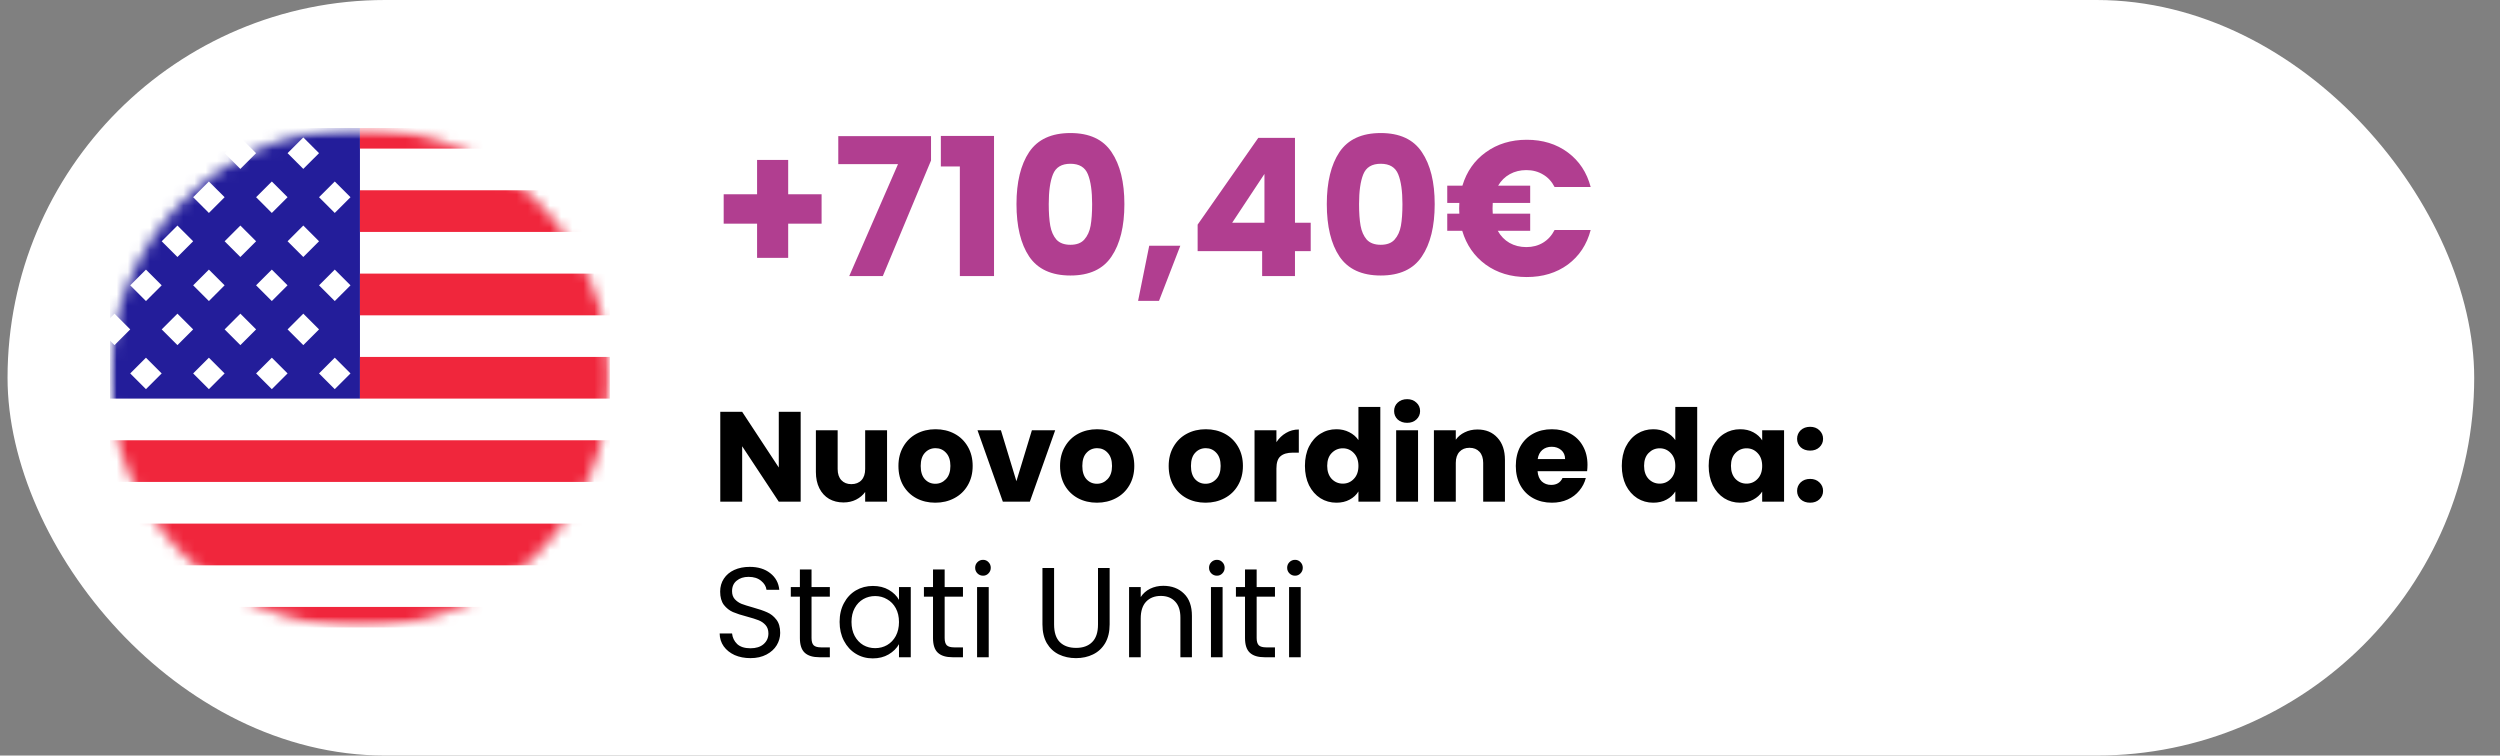
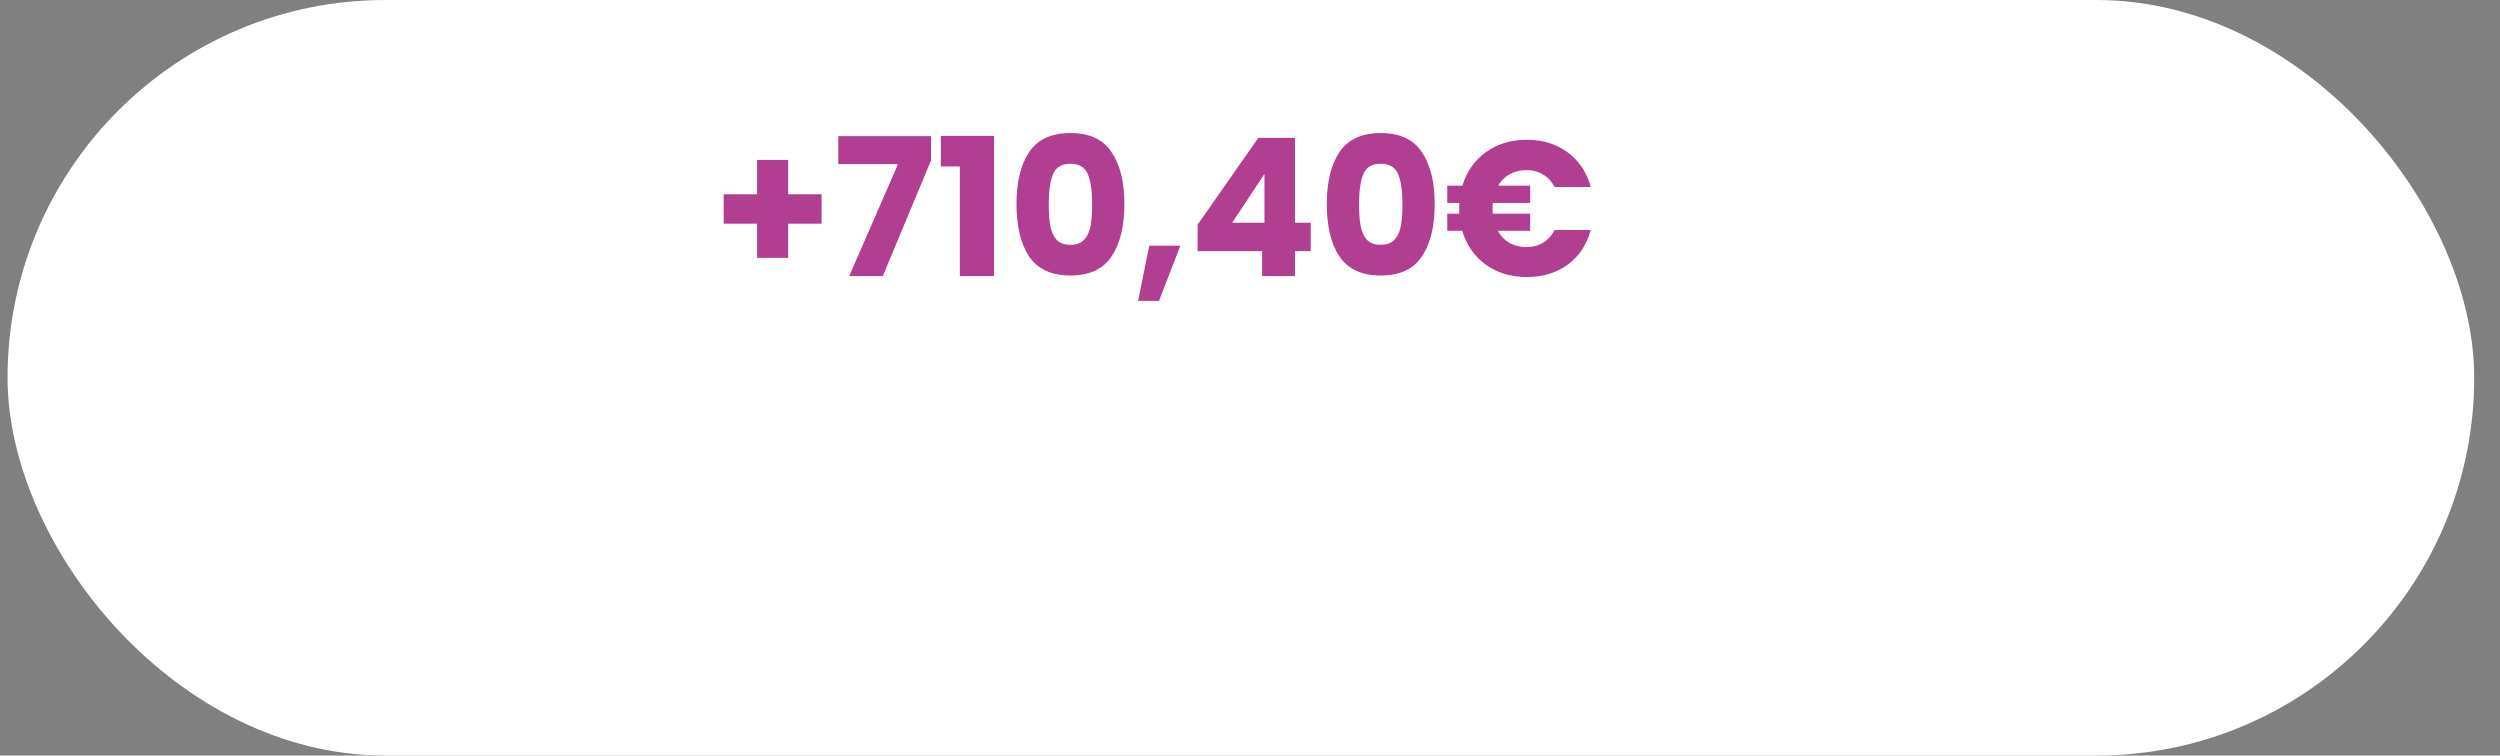
<svg xmlns="http://www.w3.org/2000/svg" width="225" height="68" viewBox="0 0 225 68" fill="none">
  <rect x="0" y="0" width="225" height="68" fill="#808080" stroke="none" />
  <rect x="0.679" width="222" height="68" rx="34" fill="white" />
  <g clip-path="url(#clip0_86975_3245)">
    <mask id="mask0_86975_3245" style="mask-type:luminance" maskUnits="userSpaceOnUse" x="9" y="11" width="46" height="46">
      <path d="M9.895 11.5H54.895V56.5H9.895V11.5Z" fill="white" />
    </mask>
    <g mask="url(#mask0_86975_3245)">
      <mask id="mask1_86975_3245" style="mask-type:luminance" maskUnits="userSpaceOnUse" x="9" y="11" width="46" height="46">
        <path d="M54.895 34C54.895 21.574 44.821 11.5 32.395 11.5C19.968 11.5 9.895 21.574 9.895 34C9.895 46.426 19.968 56.5 32.395 56.5C44.821 56.5 54.895 46.426 54.895 34Z" fill="white" />
      </mask>
      <g mask="url(#mask1_86975_3245)">
-         <path d="M54.895 34C54.895 21.574 44.821 11.5 32.395 11.5C19.968 11.5 9.895 21.574 9.895 34C9.895 46.426 19.968 56.5 32.395 56.5C44.821 56.5 54.895 46.426 54.895 34Z" fill="white" />
        <path d="M32.395 56.5C44.821 56.5 54.895 46.426 54.895 34C54.895 21.574 44.821 11.5 32.395 11.5C19.968 11.5 9.895 21.574 9.895 34C9.895 46.426 19.968 56.5 32.395 56.5Z" fill="white" />
        <path d="M32.395 31.344V8.688C31.771 8.688 31.091 8.688 30.468 8.744L31.545 9.821L30.129 11.236L28.713 9.821L29.733 8.801C28.316 8.914 26.956 9.198 25.654 9.537L25.879 9.821L24.465 11.236L23.445 10.217C21.304 10.953 19.267 11.961 17.384 13.218C17.272 13.275 17.159 13.389 17.045 13.445L17.384 13.785L15.97 15.201L15.404 14.634C14.667 15.201 13.988 15.824 13.309 16.505L14.553 17.749L13.137 19.166L11.949 17.977C11.15 18.891 10.411 19.856 9.738 20.866L10.305 20.299L11.72 21.715L10.305 23.13L9.058 21.884C9.002 21.996 8.889 22.109 8.833 22.28C8.432 23.004 8.054 23.74 7.699 24.488L8.889 25.678L7.473 27.094L6.906 26.529C6.85 26.641 6.85 26.754 6.794 26.81C6.277 28.287 5.879 29.802 5.603 31.342C5.328 32.837 5.196 34.354 5.207 35.873H32.395V31.344ZM27.297 12.369L28.713 13.785L27.297 15.201L25.881 13.785L27.297 12.369ZM28.713 21.715L27.297 23.13L25.881 21.714L27.297 20.297L28.713 21.715ZM25.881 17.749L24.463 19.166L23.049 17.749L24.465 16.335L25.881 17.749ZM24.463 24.263L25.879 25.679L24.463 27.095L23.047 25.679L24.463 24.263ZM21.631 23.131L20.216 21.715L21.633 20.299L23.049 21.715L21.633 23.13L21.631 23.131ZM21.631 12.369L23.047 13.785L21.631 15.201L20.216 13.785L21.633 12.369H21.631ZM18.799 16.335L20.216 17.749L18.8 19.166L17.384 17.749L18.8 16.335H18.799ZM20.215 25.679L18.8 27.095L17.384 25.679L18.8 24.263L20.215 25.679ZM15.97 20.299L17.384 21.715L15.97 23.13L14.552 21.715L15.97 20.299ZM13.136 24.265L14.552 25.679L13.136 27.095L11.72 25.679L13.136 24.265ZM7.473 35.025L6.057 33.609L7.473 32.193L8.889 33.609L7.473 35.025ZM8.889 29.645L10.305 28.229L11.72 29.645L10.305 31.061L8.889 29.645ZM13.136 35.025L11.72 33.609L13.136 32.193L14.552 33.609L13.136 35.025ZM14.552 29.645L15.968 28.229L17.384 29.645L15.97 31.061L14.552 29.645ZM18.8 35.025L17.384 33.609L18.8 32.193L20.216 33.609L18.8 35.025ZM20.216 29.645L21.633 28.229L23.049 29.645L21.633 31.061L20.216 29.645ZM24.463 35.025L23.049 33.609L24.465 32.193L25.881 33.609L24.465 35.025H24.463ZM25.881 29.645L27.297 28.229L28.713 29.645L27.297 31.061L25.881 29.645ZM30.128 35.025L28.713 33.609L30.129 32.193L31.545 33.609L30.128 35.025ZM30.128 27.095L28.713 25.679L30.129 24.263L31.545 25.679L30.128 27.095ZM30.128 19.166L28.713 17.749L30.129 16.335L31.545 17.749L30.128 19.166Z" fill="#231D9A" />
-         <path d="M32.394 9.626H68.019V13.376H32.394V9.626ZM32.394 17.125H58.645V20.876H32.394V17.125ZM32.394 24.626H58.645V28.377H32.394V24.626ZM32.394 32.125H68.019V35.875H32.394V32.125ZM8.956 39.626H68.019V43.376H8.956V39.626ZM8.956 47.126H68.019V50.877H8.956V47.126ZM8.956 54.625H68.019V58.375H8.956V54.625Z" fill="#F0263C" />
+         <path d="M32.394 9.626H68.019V13.376H32.394V9.626ZM32.394 17.125H58.645V20.876H32.394V17.125ZM32.394 24.626H58.645V28.377H32.394V24.626ZM32.394 32.125H68.019V35.875H32.394V32.125ZM8.956 39.626V43.376H8.956V39.626ZM8.956 47.126H68.019V50.877H8.956V47.126ZM8.956 54.625H68.019V58.375H8.956V54.625Z" fill="#F0263C" />
      </g>
    </g>
  </g>
  <path d="M73.943 20.13H70.937V23.206H68.137V20.13H65.131V17.486H68.137V14.393H70.937V17.486H73.943V20.13ZM83.792 14.445L79.454 24.848H76.43L80.82 14.773H75.445V12.251H83.792V14.445ZM84.676 14.981V12.233H89.462V24.848H86.386V14.981H84.676ZM91.484 18.368C91.484 16.386 91.864 14.825 92.624 13.685C93.396 12.544 94.634 11.974 96.339 11.974C98.044 11.974 99.277 12.544 100.037 13.685C100.809 14.825 101.195 16.386 101.195 18.368C101.195 20.372 100.809 21.945 100.037 23.085C99.277 24.226 98.044 24.796 96.339 24.796C94.634 24.796 93.396 24.226 92.624 23.085C91.864 21.945 91.484 20.372 91.484 18.368ZM98.292 18.368C98.292 17.204 98.165 16.311 97.912 15.689C97.658 15.056 97.134 14.739 96.339 14.739C95.544 14.739 95.02 15.056 94.767 15.689C94.513 16.311 94.387 17.204 94.387 18.368C94.387 19.151 94.433 19.802 94.525 20.32C94.617 20.827 94.801 21.242 95.078 21.564C95.366 21.875 95.786 22.031 96.339 22.031C96.892 22.031 97.307 21.875 97.584 21.564C97.871 21.242 98.062 20.827 98.154 20.32C98.246 19.802 98.292 19.151 98.292 18.368ZM106.229 22.117L104.311 27.077H102.428L103.43 22.117H106.229ZM107.787 22.601V20.217L113.247 12.406H116.548V20.044H117.964V22.601H116.548V24.848H113.593V22.601H107.787ZM113.8 15.655L110.897 20.044H113.8V15.655ZM119.412 18.368C119.412 16.386 119.792 14.825 120.552 13.685C121.324 12.544 122.563 11.974 124.267 11.974C125.972 11.974 127.205 12.544 127.965 13.685C128.737 14.825 129.123 16.386 129.123 18.368C129.123 20.372 128.737 21.945 127.965 23.085C127.205 24.226 125.972 24.796 124.267 24.796C122.563 24.796 121.324 24.226 120.552 23.085C119.792 21.945 119.412 20.372 119.412 18.368ZM126.22 18.368C126.22 17.204 126.093 16.311 125.84 15.689C125.587 15.056 125.062 14.739 124.267 14.739C123.473 14.739 122.948 15.056 122.695 15.689C122.442 16.311 122.315 17.204 122.315 18.368C122.315 19.151 122.361 19.802 122.453 20.32C122.545 20.827 122.73 21.242 123.006 21.564C123.294 21.875 123.715 22.031 124.267 22.031C124.82 22.031 125.235 21.875 125.512 21.564C125.8 21.242 125.99 20.827 126.082 20.32C126.174 19.802 126.22 19.151 126.22 18.368ZM137.372 22.238C137.936 22.238 138.437 22.106 138.875 21.841C139.313 21.576 139.658 21.196 139.912 20.701H143.16C142.815 22.014 142.129 23.05 141.104 23.811C140.079 24.56 138.846 24.934 137.406 24.934C135.978 24.934 134.745 24.56 133.708 23.811C132.683 23.062 131.98 22.048 131.6 20.77H130.252V19.232H131.341C131.329 19.128 131.324 18.973 131.324 18.765C131.324 18.546 131.329 18.379 131.341 18.264H130.252V16.709H131.617C131.998 15.442 132.7 14.439 133.726 13.702C134.762 12.953 135.989 12.579 137.406 12.579C138.846 12.579 140.079 12.959 141.104 13.719C142.129 14.48 142.815 15.517 143.16 16.83H139.912C139.658 16.334 139.313 15.96 138.875 15.707C138.437 15.442 137.936 15.309 137.372 15.309C136.819 15.309 136.323 15.43 135.886 15.672C135.448 15.914 135.096 16.259 134.832 16.709H137.717V18.264H134.348C134.336 18.368 134.33 18.535 134.33 18.765C134.33 18.973 134.336 19.128 134.348 19.232H137.717V20.77H134.797C135.062 21.242 135.413 21.605 135.851 21.858C136.3 22.112 136.807 22.238 137.372 22.238Z" fill="#B13E90" />
-   <path d="M72.06 45.151H70.09L66.795 40.163V45.151H64.825V37.064H66.795L70.09 42.075V37.064H72.06V45.151ZM79.835 38.723V45.151H77.865V44.276C77.666 44.56 77.393 44.79 77.047 44.967C76.71 45.136 76.333 45.221 75.918 45.221C75.427 45.221 74.993 45.113 74.617 44.898C74.24 44.675 73.949 44.356 73.741 43.942C73.534 43.527 73.43 43.039 73.43 42.479V38.723H75.389V42.214C75.389 42.644 75.5 42.978 75.723 43.216C75.945 43.454 76.245 43.573 76.621 43.573C77.005 43.573 77.309 43.454 77.531 43.216C77.754 42.978 77.865 42.644 77.865 42.214V38.723H79.835ZM84.176 45.243C83.547 45.243 82.978 45.109 82.471 44.84C81.972 44.572 81.577 44.188 81.285 43.688C81.001 43.189 80.859 42.605 80.859 41.937C80.859 41.277 81.005 40.697 81.296 40.198C81.588 39.691 81.988 39.303 82.495 39.034C83.001 38.765 83.57 38.631 84.199 38.631C84.829 38.631 85.397 38.765 85.904 39.034C86.411 39.303 86.811 39.691 87.103 40.198C87.394 40.697 87.54 41.277 87.54 41.937C87.54 42.598 87.391 43.181 87.091 43.688C86.799 44.188 86.396 44.572 85.881 44.84C85.374 45.109 84.806 45.243 84.176 45.243ZM84.176 43.539C84.553 43.539 84.871 43.4 85.133 43.124C85.401 42.847 85.536 42.452 85.536 41.937C85.536 41.423 85.405 41.027 85.144 40.751C84.891 40.474 84.576 40.336 84.199 40.336C83.815 40.336 83.497 40.474 83.243 40.751C82.99 41.02 82.863 41.415 82.863 41.937C82.863 42.452 82.986 42.847 83.232 43.124C83.485 43.4 83.8 43.539 84.176 43.539ZM91.477 43.308L92.871 38.723H94.967L92.686 45.151H90.256L87.975 38.723H90.083L91.477 43.308ZM98.723 45.243C98.093 45.243 97.525 45.109 97.018 44.84C96.519 44.572 96.123 44.188 95.831 43.688C95.547 43.189 95.405 42.605 95.405 41.937C95.405 41.277 95.551 40.697 95.843 40.198C96.135 39.691 96.534 39.303 97.041 39.034C97.548 38.765 98.116 38.631 98.746 38.631C99.376 38.631 99.944 38.765 100.451 39.034C100.958 39.303 101.357 39.691 101.649 40.198C101.941 40.697 102.086 41.277 102.086 41.937C102.086 42.598 101.937 43.181 101.637 43.688C101.345 44.188 100.942 44.572 100.428 44.84C99.921 45.109 99.352 45.243 98.723 45.243ZM98.723 43.539C99.099 43.539 99.418 43.4 99.679 43.124C99.948 42.847 100.082 42.452 100.082 41.937C100.082 41.423 99.951 41.027 99.69 40.751C99.437 40.474 99.122 40.336 98.746 40.336C98.362 40.336 98.043 40.474 97.79 40.751C97.536 41.02 97.409 41.415 97.409 41.937C97.409 42.452 97.532 42.847 97.778 43.124C98.031 43.4 98.346 43.539 98.723 43.539ZM108.499 45.243C107.869 45.243 107.301 45.109 106.794 44.84C106.295 44.572 105.899 44.188 105.607 43.688C105.323 43.189 105.181 42.605 105.181 41.937C105.181 41.277 105.327 40.697 105.619 40.198C105.911 39.691 106.31 39.303 106.817 39.034C107.324 38.765 107.892 38.631 108.522 38.631C109.152 38.631 109.72 38.765 110.227 39.034C110.734 39.303 111.133 39.691 111.425 40.198C111.717 40.697 111.863 41.277 111.863 41.937C111.863 42.598 111.713 43.181 111.413 43.688C111.122 44.188 110.718 44.572 110.204 44.84C109.697 45.109 109.129 45.243 108.499 45.243ZM108.499 43.539C108.875 43.539 109.194 43.4 109.455 43.124C109.724 42.847 109.858 42.452 109.858 41.937C109.858 41.423 109.728 41.027 109.467 40.751C109.213 40.474 108.898 40.336 108.522 40.336C108.138 40.336 107.819 40.474 107.566 40.751C107.312 41.02 107.186 41.415 107.186 41.937C107.186 42.452 107.309 42.847 107.554 43.124C107.808 43.4 108.123 43.539 108.499 43.539ZM114.878 39.795C115.108 39.441 115.396 39.165 115.742 38.965C116.087 38.758 116.471 38.654 116.894 38.654V40.739H116.352C115.861 40.739 115.492 40.847 115.246 41.062C115.001 41.269 114.878 41.638 114.878 42.168V45.151H112.908V38.723H114.878V39.795ZM117.444 41.926C117.444 41.265 117.567 40.685 117.812 40.186C118.066 39.687 118.407 39.303 118.838 39.034C119.268 38.765 119.748 38.631 120.278 38.631C120.7 38.631 121.084 38.719 121.43 38.896C121.783 39.073 122.059 39.311 122.259 39.61V36.627H124.229V45.151H122.259V44.23C122.075 44.537 121.81 44.783 121.464 44.967C121.126 45.151 120.731 45.243 120.278 45.243C119.748 45.243 119.268 45.109 118.838 44.84C118.407 44.564 118.066 44.176 117.812 43.677C117.567 43.17 117.444 42.586 117.444 41.926ZM122.259 41.937C122.259 41.446 122.121 41.058 121.844 40.774C121.575 40.49 121.245 40.347 120.854 40.347C120.462 40.347 120.128 40.49 119.851 40.774C119.583 41.05 119.448 41.434 119.448 41.926C119.448 42.417 119.583 42.809 119.851 43.101C120.128 43.385 120.462 43.527 120.854 43.527C121.245 43.527 121.575 43.385 121.844 43.101C122.121 42.817 122.259 42.429 122.259 41.937ZM126.645 38.055C126.299 38.055 126.015 37.955 125.792 37.755C125.577 37.548 125.47 37.295 125.47 36.995C125.47 36.688 125.577 36.435 125.792 36.235C126.015 36.028 126.299 35.924 126.645 35.924C126.983 35.924 127.259 36.028 127.474 36.235C127.697 36.435 127.808 36.688 127.808 36.995C127.808 37.295 127.697 37.548 127.474 37.755C127.259 37.955 126.983 38.055 126.645 38.055ZM127.624 38.723V45.151H125.654V38.723H127.624ZM132.968 38.654C133.721 38.654 134.32 38.9 134.765 39.391C135.219 39.875 135.445 40.543 135.445 41.396V45.151H133.487V41.661C133.487 41.231 133.375 40.897 133.153 40.659C132.93 40.42 132.63 40.301 132.254 40.301C131.878 40.301 131.578 40.42 131.356 40.659C131.133 40.897 131.021 41.231 131.021 41.661V45.151H129.052V38.723H131.021V39.576C131.221 39.291 131.49 39.069 131.828 38.907C132.166 38.739 132.546 38.654 132.968 38.654ZM142.874 41.834C142.874 42.018 142.862 42.21 142.839 42.41H138.381C138.412 42.809 138.538 43.116 138.761 43.331C138.991 43.539 139.272 43.642 139.602 43.642C140.093 43.642 140.435 43.435 140.627 43.02H142.724C142.616 43.443 142.42 43.823 142.136 44.161C141.86 44.499 141.51 44.764 141.088 44.956C140.666 45.148 140.193 45.243 139.671 45.243C139.041 45.243 138.481 45.109 137.989 44.84C137.498 44.572 137.114 44.188 136.837 43.688C136.561 43.189 136.422 42.605 136.422 41.937C136.422 41.269 136.557 40.685 136.826 40.186C137.102 39.687 137.486 39.303 137.978 39.034C138.469 38.765 139.034 38.631 139.671 38.631C140.293 38.631 140.846 38.762 141.33 39.023C141.814 39.284 142.19 39.656 142.459 40.14C142.735 40.624 142.874 41.188 142.874 41.834ZM140.858 41.315C140.858 40.977 140.742 40.709 140.512 40.509C140.282 40.309 139.994 40.209 139.648 40.209C139.318 40.209 139.037 40.305 138.807 40.497C138.584 40.689 138.446 40.962 138.392 41.315H140.858ZM145.962 41.926C145.962 41.265 146.085 40.685 146.331 40.186C146.584 39.687 146.926 39.303 147.356 39.034C147.786 38.765 148.266 38.631 148.796 38.631C149.219 38.631 149.603 38.719 149.948 38.896C150.302 39.073 150.578 39.311 150.778 39.61V36.627H152.748V45.151H150.778V44.23C150.593 44.537 150.328 44.783 149.983 44.967C149.645 45.151 149.249 45.243 148.796 45.243C148.266 45.243 147.786 45.109 147.356 44.84C146.926 44.564 146.584 44.176 146.331 43.677C146.085 43.17 145.962 42.586 145.962 41.926ZM150.778 41.937C150.778 41.446 150.64 41.058 150.363 40.774C150.094 40.49 149.764 40.347 149.372 40.347C148.981 40.347 148.647 40.49 148.37 40.774C148.101 41.05 147.967 41.434 147.967 41.926C147.967 42.417 148.101 42.809 148.37 43.101C148.647 43.385 148.981 43.527 149.372 43.527C149.764 43.527 150.094 43.385 150.363 43.101C150.64 42.817 150.778 42.429 150.778 41.937ZM153.781 41.926C153.781 41.265 153.904 40.685 154.15 40.186C154.403 39.687 154.745 39.303 155.175 39.034C155.605 38.765 156.085 38.631 156.615 38.631C157.068 38.631 157.464 38.723 157.802 38.907C158.147 39.092 158.412 39.334 158.596 39.633V38.723H160.566V45.151H158.596V44.241C158.405 44.541 158.136 44.783 157.79 44.967C157.452 45.151 157.057 45.243 156.604 45.243C156.081 45.243 155.605 45.109 155.175 44.84C154.745 44.564 154.403 44.176 154.15 43.677C153.904 43.17 153.781 42.586 153.781 41.926ZM158.596 41.937C158.596 41.446 158.458 41.058 158.182 40.774C157.913 40.49 157.583 40.347 157.191 40.347C156.799 40.347 156.465 40.49 156.189 40.774C155.92 41.05 155.786 41.434 155.786 41.926C155.786 42.417 155.92 42.809 156.189 43.101C156.465 43.385 156.799 43.527 157.191 43.527C157.583 43.527 157.913 43.385 158.182 43.101C158.458 42.817 158.596 42.429 158.596 41.937ZM162.913 45.243C162.568 45.243 162.283 45.144 162.061 44.944C161.846 44.737 161.738 44.483 161.738 44.184C161.738 43.877 161.846 43.619 162.061 43.412C162.283 43.205 162.568 43.101 162.913 43.101C163.251 43.101 163.528 43.205 163.743 43.412C163.965 43.619 164.077 43.877 164.077 44.184C164.077 44.483 163.965 44.737 163.743 44.944C163.528 45.144 163.251 45.243 162.913 45.243ZM162.913 40.555C162.568 40.555 162.283 40.455 162.061 40.255C161.846 40.048 161.738 39.795 161.738 39.495C161.738 39.188 161.846 38.931 162.061 38.723C162.283 38.516 162.568 38.412 162.913 38.412C163.251 38.412 163.528 38.516 163.743 38.723C163.965 38.931 164.077 39.188 164.077 39.495C164.077 39.795 163.965 40.048 163.743 40.255C163.528 40.455 163.251 40.555 162.913 40.555ZM67.544 59.232C67.014 59.232 66.538 59.14 66.116 58.956C65.701 58.764 65.374 58.502 65.136 58.172C64.898 57.834 64.775 57.446 64.768 57.009H65.885C65.924 57.385 66.077 57.704 66.346 57.965C66.622 58.218 67.022 58.345 67.544 58.345C68.043 58.345 68.435 58.222 68.719 57.976C69.011 57.723 69.157 57.4 69.157 57.009C69.157 56.701 69.072 56.452 68.903 56.26C68.734 56.068 68.523 55.922 68.27 55.822C68.016 55.722 67.675 55.615 67.245 55.499C66.715 55.361 66.288 55.223 65.966 55.085C65.651 54.947 65.378 54.731 65.148 54.44C64.925 54.14 64.814 53.741 64.814 53.242C64.814 52.804 64.925 52.416 65.148 52.078C65.371 51.74 65.682 51.479 66.081 51.295C66.488 51.11 66.953 51.018 67.475 51.018C68.228 51.018 68.842 51.206 69.318 51.583C69.802 51.959 70.075 52.458 70.136 53.08H68.984C68.946 52.773 68.784 52.504 68.5 52.274C68.216 52.036 67.84 51.917 67.371 51.917C66.933 51.917 66.576 52.032 66.3 52.262C66.023 52.485 65.885 52.8 65.885 53.207C65.885 53.499 65.966 53.737 66.127 53.921C66.296 54.106 66.5 54.248 66.738 54.347C66.983 54.44 67.325 54.547 67.763 54.67C68.293 54.816 68.719 54.962 69.042 55.108C69.364 55.246 69.641 55.465 69.871 55.764C70.102 56.056 70.217 56.456 70.217 56.963C70.217 57.354 70.113 57.723 69.906 58.069C69.698 58.414 69.391 58.694 68.984 58.909C68.577 59.124 68.097 59.232 67.544 59.232ZM73.038 53.702V57.423C73.038 57.731 73.103 57.949 73.234 58.08C73.365 58.203 73.591 58.264 73.914 58.264H74.686V59.151H73.741C73.157 59.151 72.719 59.017 72.427 58.748C72.136 58.479 71.99 58.038 71.99 57.423V53.702H71.172V52.838H71.99V51.249H73.038V52.838H74.686V53.702H73.038ZM75.564 55.972C75.564 55.327 75.695 54.762 75.956 54.278C76.217 53.787 76.574 53.407 77.027 53.138C77.488 52.869 77.999 52.735 78.559 52.735C79.112 52.735 79.592 52.854 79.999 53.092C80.406 53.33 80.71 53.629 80.909 53.99V52.838H81.969V59.151H80.909V57.976C80.702 58.345 80.391 58.652 79.976 58.898C79.569 59.136 79.093 59.255 78.548 59.255C77.987 59.255 77.48 59.117 77.027 58.84C76.574 58.564 76.217 58.176 75.956 57.677C75.695 57.178 75.564 56.609 75.564 55.972ZM80.909 55.983C80.909 55.507 80.813 55.093 80.621 54.739C80.429 54.386 80.168 54.117 79.838 53.933C79.515 53.741 79.158 53.645 78.766 53.645C78.375 53.645 78.018 53.737 77.695 53.921C77.373 54.106 77.115 54.374 76.923 54.728C76.731 55.081 76.635 55.496 76.635 55.972C76.635 56.456 76.731 56.878 76.923 57.239C77.115 57.592 77.373 57.865 77.695 58.057C78.018 58.241 78.375 58.333 78.766 58.333C79.158 58.333 79.515 58.241 79.838 58.057C80.168 57.865 80.429 57.592 80.621 57.239C80.813 56.878 80.909 56.459 80.909 55.983ZM85.019 53.702V57.423C85.019 57.731 85.085 57.949 85.215 58.08C85.346 58.203 85.572 58.264 85.895 58.264H86.667V59.151H85.722C85.138 59.151 84.701 59.017 84.409 58.748C84.117 58.479 83.971 58.038 83.971 57.423V53.702H83.153V52.838H83.971V51.249H85.019V52.838H86.667V53.702H85.019ZM88.478 51.813C88.279 51.813 88.11 51.744 87.971 51.606C87.833 51.468 87.764 51.299 87.764 51.099C87.764 50.899 87.833 50.73 87.971 50.592C88.11 50.454 88.279 50.385 88.478 50.385C88.67 50.385 88.832 50.454 88.962 50.592C89.1 50.73 89.169 50.899 89.169 51.099C89.169 51.299 89.1 51.468 88.962 51.606C88.832 51.744 88.67 51.813 88.478 51.813ZM88.985 52.838V59.151H87.937V52.838H88.985ZM94.868 51.122V56.202C94.868 56.916 95.041 57.446 95.387 57.792C95.74 58.138 96.228 58.31 96.85 58.31C97.464 58.31 97.944 58.138 98.29 57.792C98.643 57.446 98.82 56.916 98.82 56.202V51.122H99.868V56.191C99.868 56.859 99.734 57.423 99.465 57.884C99.196 58.337 98.831 58.675 98.371 58.898C97.917 59.121 97.407 59.232 96.838 59.232C96.27 59.232 95.755 59.121 95.295 58.898C94.841 58.675 94.481 58.337 94.212 57.884C93.951 57.423 93.82 56.859 93.82 56.191V51.122H94.868ZM104.693 52.723C105.461 52.723 106.083 52.957 106.559 53.426C107.035 53.887 107.273 54.555 107.273 55.43V59.151H106.236V55.58C106.236 54.95 106.079 54.47 105.764 54.14C105.449 53.802 105.019 53.633 104.474 53.633C103.921 53.633 103.479 53.806 103.149 54.152C102.826 54.497 102.665 55 102.665 55.661V59.151H101.617V52.838H102.665V53.737C102.873 53.414 103.153 53.165 103.506 52.988C103.867 52.812 104.263 52.723 104.693 52.723ZM109.527 51.813C109.327 51.813 109.158 51.744 109.02 51.606C108.882 51.468 108.813 51.299 108.813 51.099C108.813 50.899 108.882 50.73 109.02 50.592C109.158 50.454 109.327 50.385 109.527 50.385C109.719 50.385 109.88 50.454 110.011 50.592C110.149 50.73 110.218 50.899 110.218 51.099C110.218 51.299 110.149 51.468 110.011 51.606C109.88 51.744 109.719 51.813 109.527 51.813ZM110.034 52.838V59.151H108.986V52.838H110.034ZM113.099 53.702V57.423C113.099 57.731 113.165 57.949 113.295 58.08C113.426 58.203 113.652 58.264 113.975 58.264H114.747V59.151H113.802C113.218 59.151 112.781 59.017 112.489 58.748C112.197 58.479 112.051 58.038 112.051 57.423V53.702H111.233V52.838H112.051V51.249H113.099V52.838H114.747V53.702H113.099ZM116.558 51.813C116.359 51.813 116.19 51.744 116.051 51.606C115.913 51.468 115.844 51.299 115.844 51.099C115.844 50.899 115.913 50.73 116.051 50.592C116.19 50.454 116.359 50.385 116.558 50.385C116.75 50.385 116.912 50.454 117.042 50.592C117.18 50.73 117.25 50.899 117.25 51.099C117.25 51.299 117.18 51.468 117.042 51.606C116.912 51.744 116.75 51.813 116.558 51.813ZM117.065 52.838V59.151H116.017V52.838H117.065Z" fill="black" />
  <defs>
    <clipPath id="clip0_86975_3245">
-       <rect width="45" height="45" fill="white" transform="translate(9.895 11.5)" />
-     </clipPath>
+       </clipPath>
  </defs>
</svg>